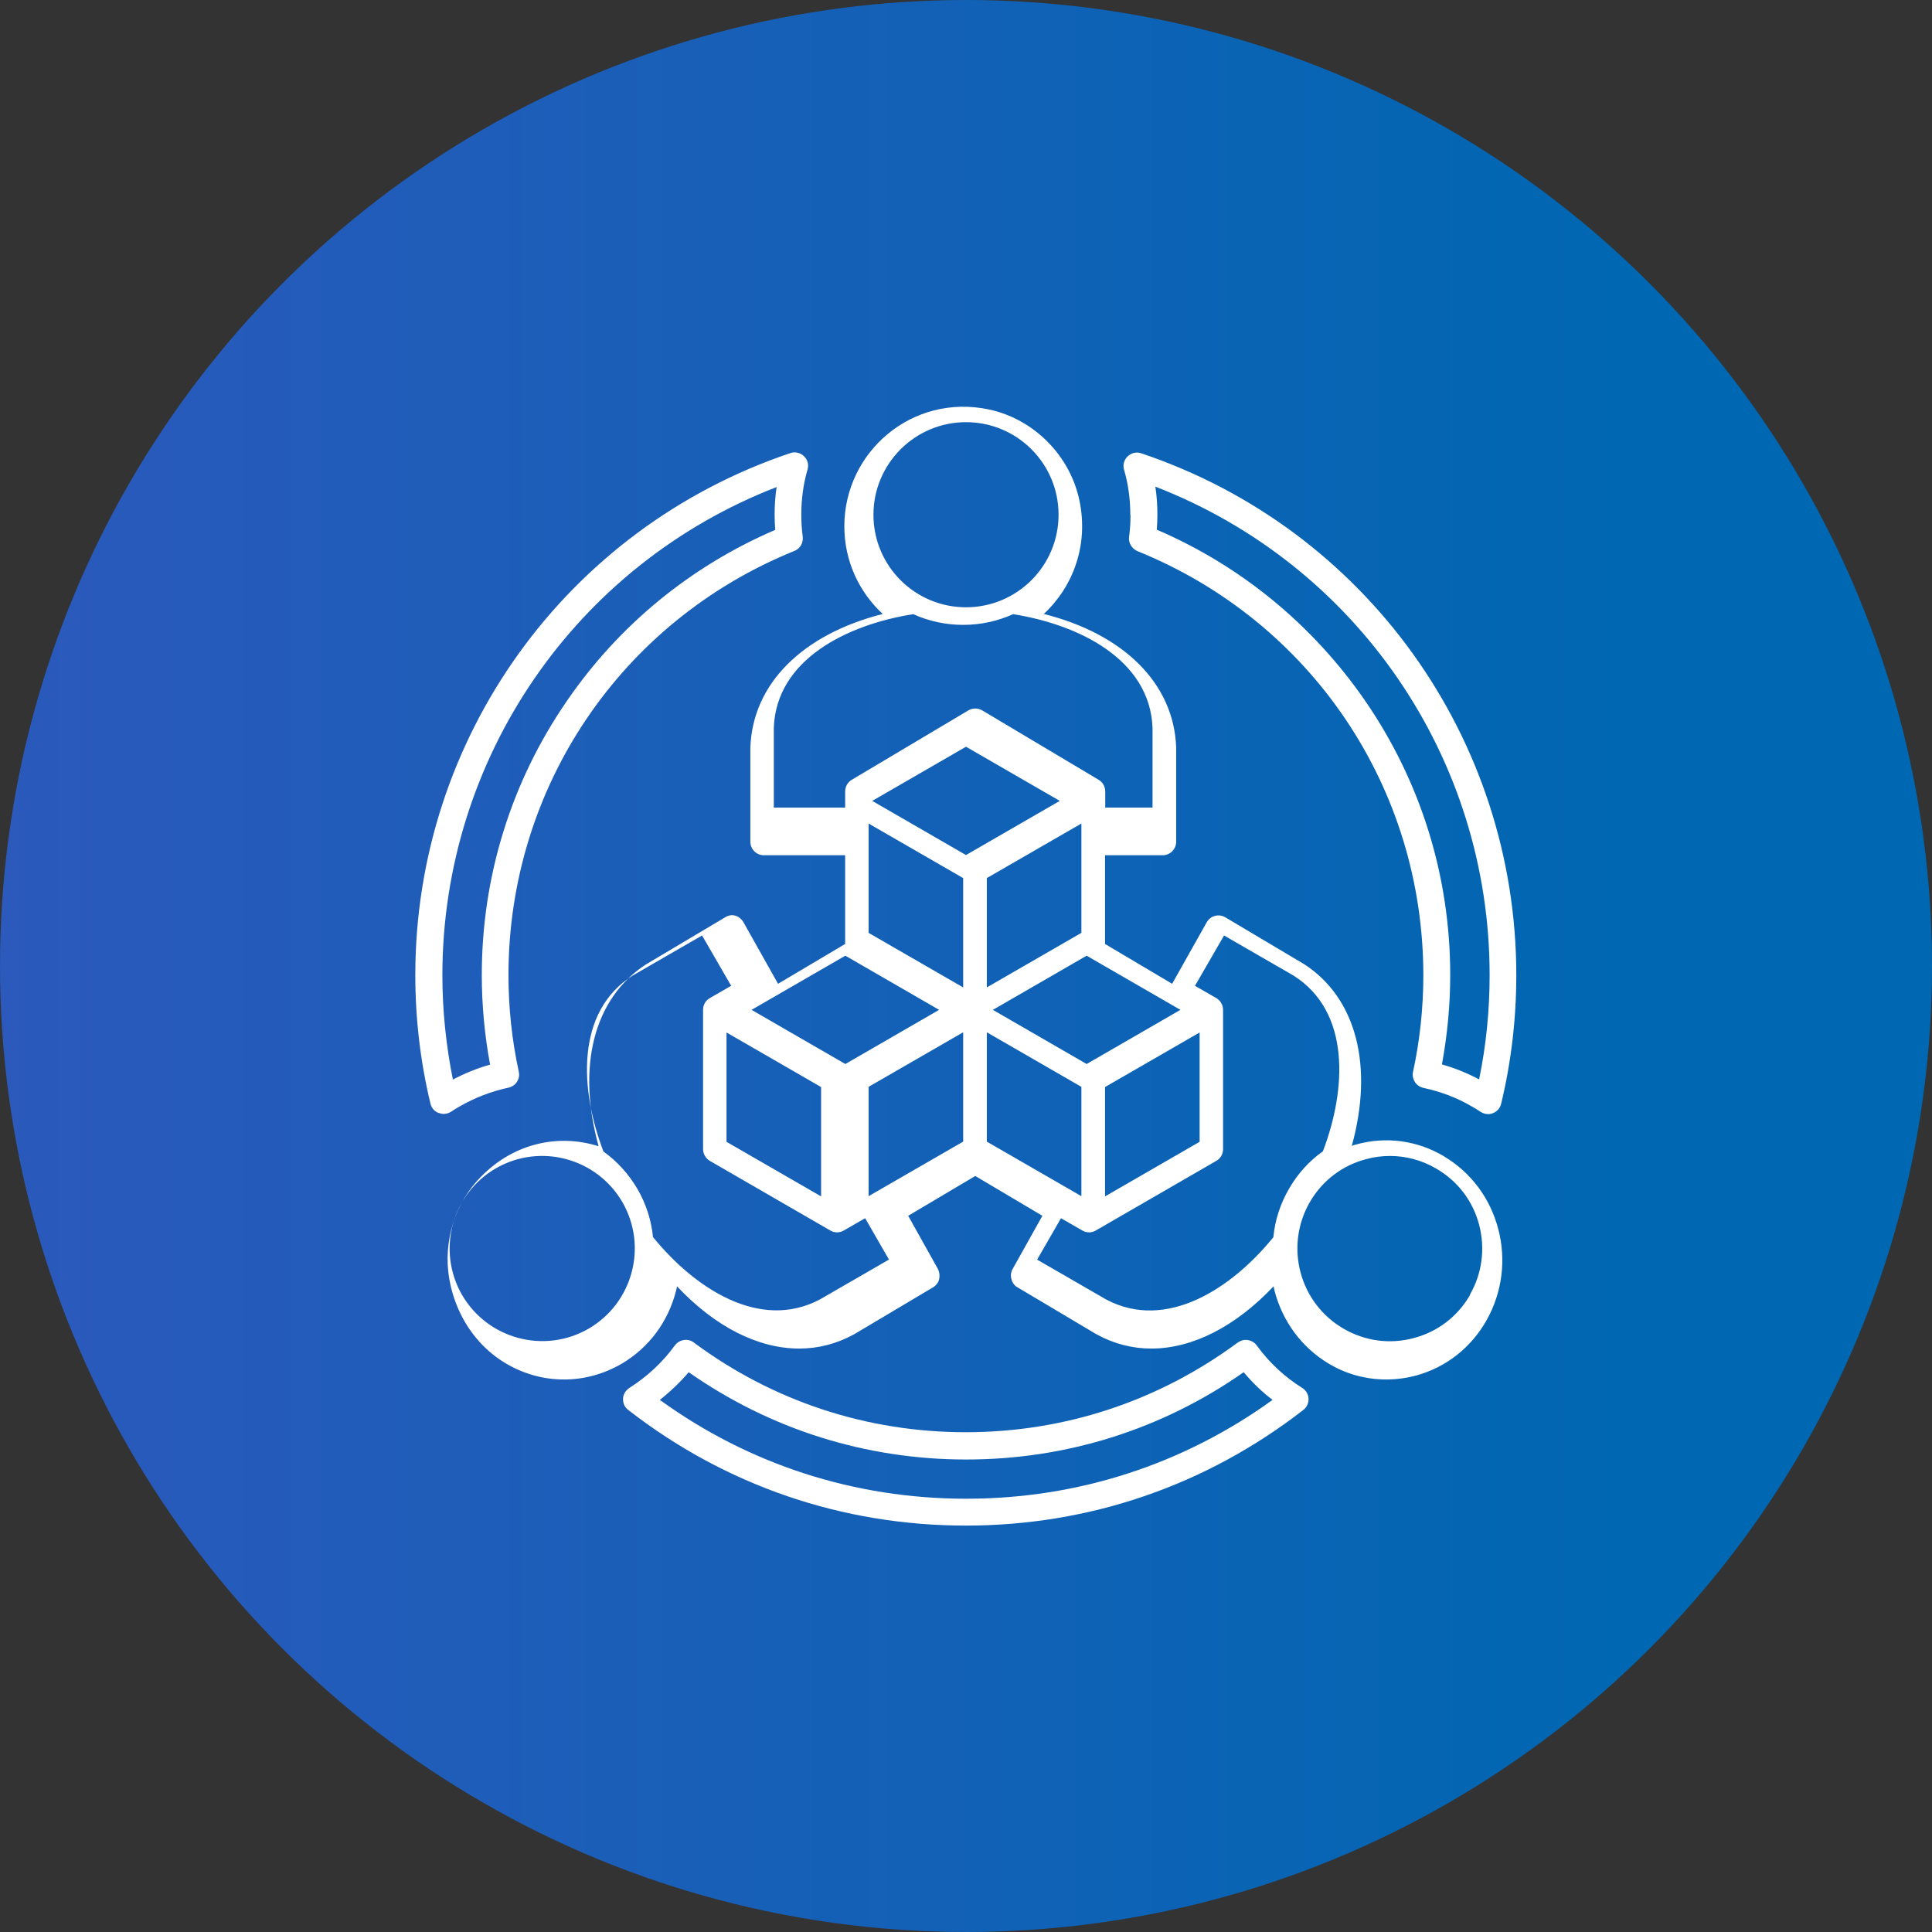
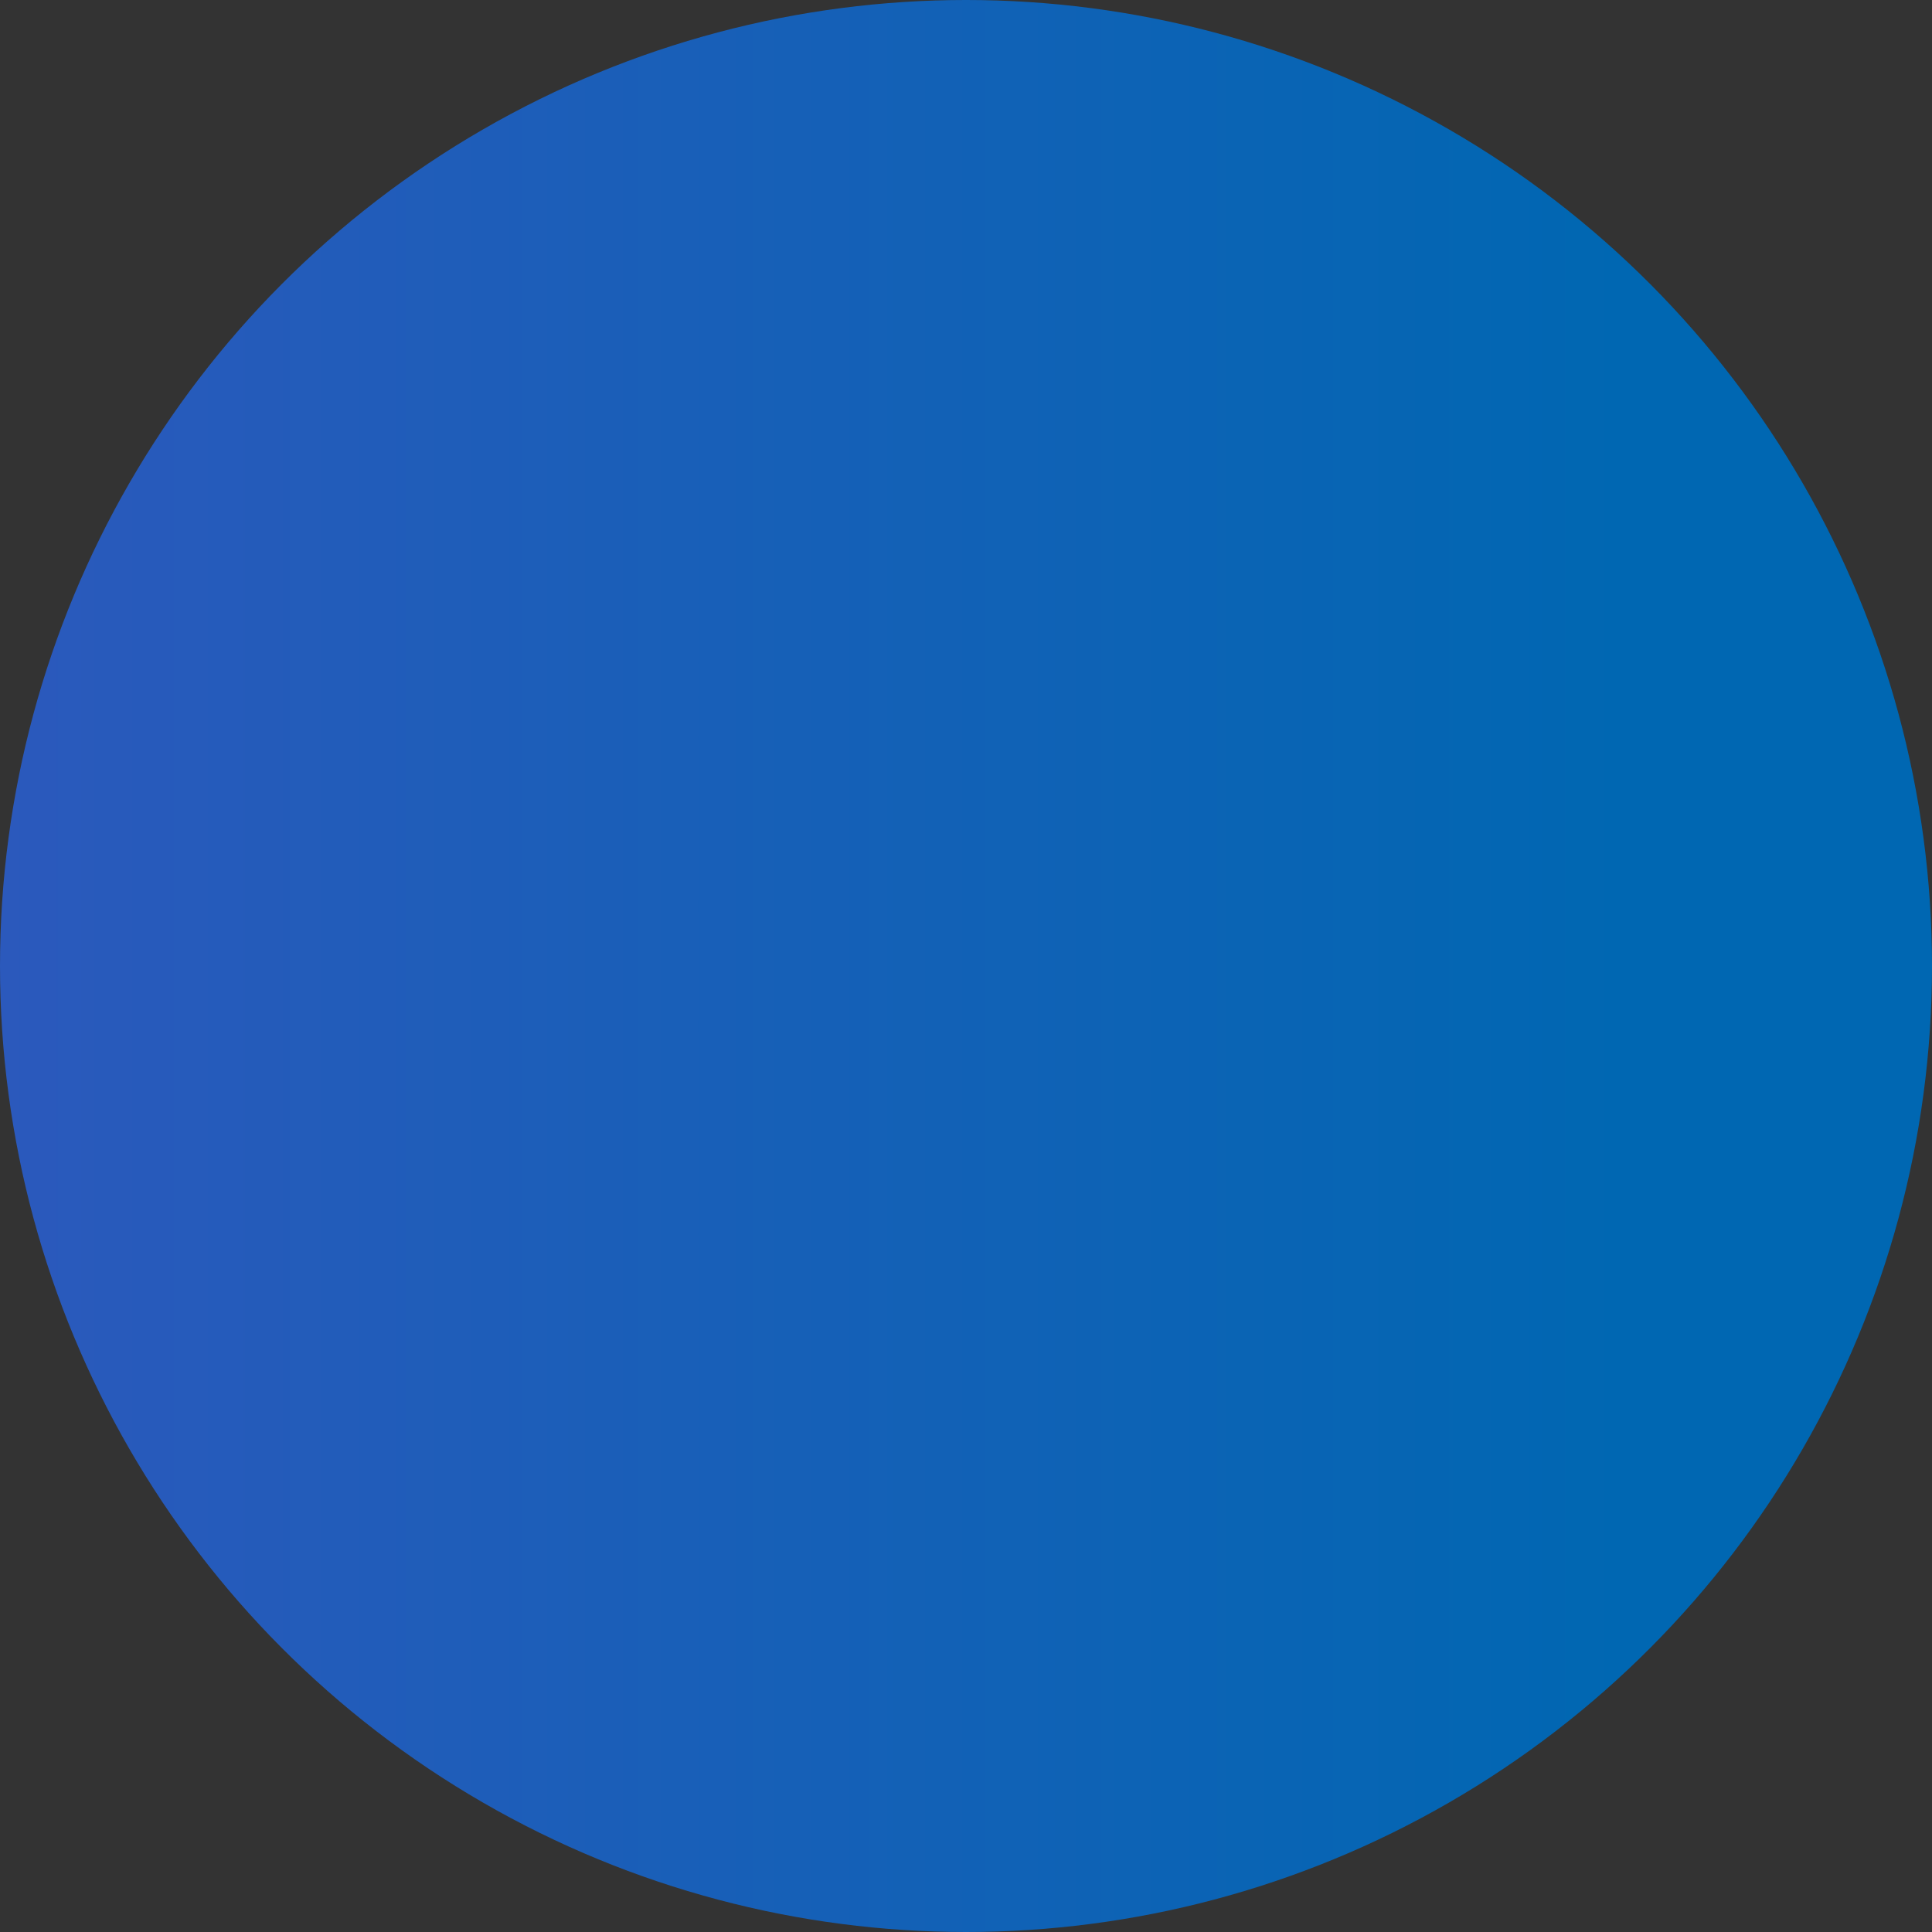
<svg xmlns="http://www.w3.org/2000/svg" id="Capa_2" data-name="Capa 2" viewBox="0 0 95.6 95.6">
  <rect x="0" y="0" width="95.6" height="95.6" fill="#333333" stroke="none" />
  <defs>
    <style>
      .cls-1 {
        fill: #fff;
      }

      .cls-2 {
        fill: url(#Degradado_sin_nombre_9);
      }
    </style>
    <linearGradient id="Degradado_sin_nombre_9" data-name="Degradado sin nombre 9" x1="0" y1="47.8" x2="95.6" y2="47.8" gradientUnits="userSpaceOnUse">
      <stop offset="0" stop-color="#2b59bc" />
      <stop offset=".84" stop-color="#0067b2" />
    </linearGradient>
  </defs>
  <g id="Capa_1-2" data-name="Capa 1">
    <g>
      <circle class="cls-2" cx="47.8" cy="47.8" r="47.8" />
-       <path class="cls-1" d="M64.44,68.68c-.88-.55-1.64-1.26-2.25-2.1-.1-.14-.26-.24-.44-.27-.18-.03-.35.02-.5.12-3.92,2.9-8.57,4.44-13.46,4.44s-9.54-1.53-13.46-4.44c-.14-.11-.32-.15-.5-.12-.18.03-.33.12-.44.27-.61.84-1.37,1.54-2.25,2.1-.18.12-.3.31-.31.53s.08.43.26.56c4.81,3.74,10.59,5.72,16.7,5.72s11.88-1.98,16.7-5.72c.17-.13.27-.34.26-.56-.01-.22-.13-.42-.31-.53h0ZM47.8,74.16c-5.51,0-10.73-1.69-15.15-4.89.52-.41,1-.87,1.43-1.37,4.04,2.83,8.77,4.32,13.73,4.32s9.69-1.49,13.73-4.32c.43.51.9.97,1.43,1.37-4.43,3.2-9.65,4.89-15.15,4.89h0ZM55.94,25.47c0,.36-.02.73-.07,1.09-.04.3.13.59.41.71,8.6,3.48,14.15,11.71,14.15,20.99,0,1.61-.17,3.21-.51,4.78-.04.17,0,.35.09.5.1.15.25.25.42.29.84.18,1.65.48,2.4.92.14.08.29.17.44.27.11.07.24.11.37.11.08,0,.17-.02.24-.05.2-.08.35-.25.4-.46.5-2.08.75-4.22.75-6.36,0-11.72-7.46-22.1-18.56-25.83-.23-.08-.49-.02-.67.15-.18.17-.25.43-.18.66.21.72.31,1.47.31,2.23h0ZM73.71,48.25c0,1.74-.17,3.47-.52,5.16-.59-.31-1.2-.56-1.84-.74.27-1.46.41-2.94.41-4.43,0-4.87-1.45-9.55-4.2-13.55-2.59-3.76-6.15-6.69-10.32-8.48.02-.25.03-.5.03-.75,0-.46-.03-.92-.1-1.38,9.94,3.85,16.54,13.41,16.54,24.16h0ZM21.71,55.07c.08.03.16.05.24.05.13,0,.26-.04.37-.11.15-.1.29-.19.44-.27.75-.43,1.56-.74,2.4-.92.17-.04.33-.14.42-.29.1-.15.13-.33.09-.5-.34-1.57-.51-3.17-.51-4.78,0-9.27,5.56-17.51,14.15-20.99.28-.11.45-.4.41-.71-.05-.36-.07-.73-.07-1.09,0-.76.1-1.51.31-2.23.07-.24,0-.49-.18-.66-.18-.17-.44-.23-.67-.15-11.1,3.73-18.56,14.11-18.56,25.83,0,2.14.25,4.29.75,6.36.05.21.2.39.4.46ZM38.43,24.09c-.07.46-.1.92-.1,1.38,0,.25.01.5.03.75-4.17,1.79-7.74,4.71-10.32,8.48-2.75,4-4.2,8.68-4.2,13.55,0,1.48.14,2.97.41,4.43-.64.18-1.25.43-1.84.74-.34-1.69-.52-3.43-.52-5.16,0-10.75,6.6-20.31,16.54-24.16h0ZM71.46,57.22c-1.33-.79-2.87-1-4.35-.59-.07.02-.15.04-.22.07,1.09-3.95.23-7.32-2.37-9,0,0-.01,0-.02-.01l-3.87-2.3c-.32-.19-.74-.08-.92.25l-1.71,3.04-3.32-1.97v-4.39h2.85c.37,0,.67-.3.67-.67v-4.64s0-.02,0-.02c-.11-3.16-2.58-5.61-6.55-6.61,1.45-1.35,2.23-3.41,1.76-5.63-.47-2.22-2.26-4.02-4.48-4.49-3.79-.8-7.15,2.1-7.15,5.78,0,1.72.73,3.26,1.9,4.34-3.97,1.01-6.44,3.45-6.55,6.61,0,0,0,.02,0,.02v4.64c0,.37.3.67.67.67h4.02v4.39l-3.32,1.97-1.72-3.06c-.09-.15-.23-.26-.39-.31-.17-.05-.34-.02-.49.07l-3.9,2.32s-.01,0-.02.01c-2.6,1.68-3.45,5.05-2.36,9.01-2-.64-4.33-.16-6.01,1.71-1.24,1.38-1.73,3.34-1.32,5.15.51,2.27,2.1,3.92,4.14,4.48.49.14,1,.2,1.49.2.99,0,1.97-.27,2.86-.79,1.33-.79,2.28-2.06,2.67-3.59.02-.08.04-.15.05-.23,1.9,2.02,4.03,3.08,6.05,3.08.93,0,1.84-.23,2.7-.7,0,0,.01,0,.02-.01l3.9-2.32c.15-.09.26-.23.3-.4.04-.17.02-.35-.06-.51l-1.47-2.63,3.32-1.97,3.32,1.97-1.47,2.63c-.09.15-.11.33-.06.51.04.17.15.32.3.4l3.9,2.32s.01,0,.02.01c.86.47,1.77.7,2.7.7,2.02,0,4.15-1.07,6.05-3.08.02.08.03.15.05.23.4,1.52,1.35,2.8,2.67,3.59.88.53,1.86.79,2.86.79.5,0,1-.07,1.49-.2,1.48-.41,2.72-1.39,3.48-2.75s.97-2.96.57-4.49c-.4-1.53-1.35-2.8-2.67-3.59h0ZM58.41,49.97l-4.64,2.68-4.64-2.68,4.64-2.68,4.64,2.68ZM59.36,51.09v5.41l-4.68,2.7v-5.41l4.68-2.7h0ZM48.83,48.86v-5.41l4.68-2.7v5.41l-4.68,2.7ZM43.22,25.47c0-2.52,2.05-4.58,4.58-4.58s4.58,2.05,4.58,4.58-2.05,4.58-4.58,4.58-4.58-2.05-4.58-4.58h0ZM38.29,39.96v-3.96c.13-3.36,3.61-5.09,6.9-5.61.75.34,1.59.53,2.47.53s1.72-.19,2.47-.53c3.28.52,6.76,2.25,6.9,5.61v3.96h-2.34v-.79c0-.24-.12-.46-.32-.58l-5.77-3.44c-.21-.12-.47-.12-.68,0l-5.78,3.44c-.2.12-.32.34-.32.58v.79h-3.51ZM41.83,47.29l4.64,2.68-4.64,2.68-4.64-2.68,4.64-2.68ZM40.63,53.79v5.41l-4.68-2.7v-5.41l4.68,2.7h0ZM29.12,65.75c-2.19,1.26-4.99.51-6.26-1.68-1.26-2.19-.51-4.99,1.68-6.26,2.19-1.26,4.99-.51,6.26,1.68,1.26,2.19.51,4.99-1.68,6.26h0ZM44,62.32l-3.43,1.98c-2.97,1.57-6.19-.54-8.26-3.09-.08-.83-.34-1.64-.77-2.38-.44-.75-1.01-1.37-1.68-1.85-1.17-3.07-1.39-6.91,1.45-8.71l3.43-1.98,1.44,2.49-1.06.61c-.21.12-.33.34-.33.58v6.89c0,.24.13.46.33.58l5.97,3.45c.1.06.22.09.33.09s.23-.03.33-.09l1.06-.61,1.18,2.05h0ZM47.66,56.49l-4.68,2.7v-5.41l4.68-2.7v5.41h0ZM47.66,48.86l-4.68-2.7v-5.41l4.68,2.7v5.41h0ZM43.16,39.63l4.64-2.68,4.64,2.68-4.64,2.68-4.64-2.68ZM48.83,56.49v-5.41l4.68,2.7v5.41l-4.68-2.7h0ZM63.01,61.22c-2.07,2.55-5.29,4.65-8.26,3.09l-3.43-1.98,1.18-2.05,1.06.61c.1.06.22.09.33.09s.23-.03.33-.09l5.97-3.45c.21-.12.33-.34.33-.58v-6.89c0-.24-.13-.46-.33-.58l-1.06-.61,1.44-2.49,3.43,1.98c2.84,1.79,2.63,5.63,1.46,8.7-.68.48-1.25,1.11-1.68,1.86-.43.74-.69,1.55-.77,2.38h0ZM72.74,64.08c-.61,1.06-1.6,1.82-2.78,2.13-1.18.32-2.42.15-3.47-.46-2.19-1.26-2.94-4.07-1.68-6.26.61-1.06,1.6-1.82,2.78-2.13.39-.11.79-.16,1.19-.16.79,0,1.58.21,2.28.62,1.06.61,1.82,1.6,2.13,2.78s.15,2.42-.46,3.47h0Z" />
    </g>
  </g>
</svg>